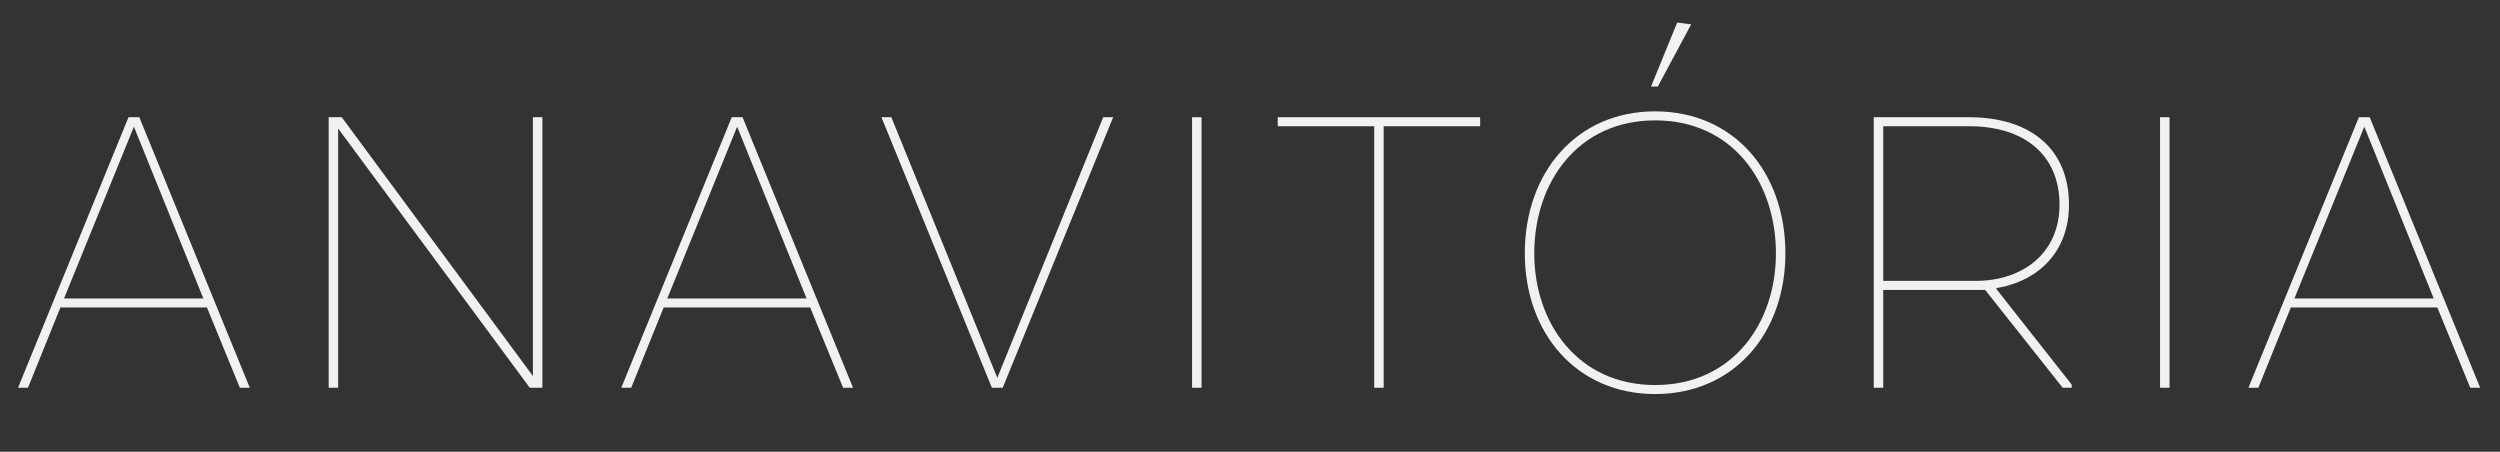
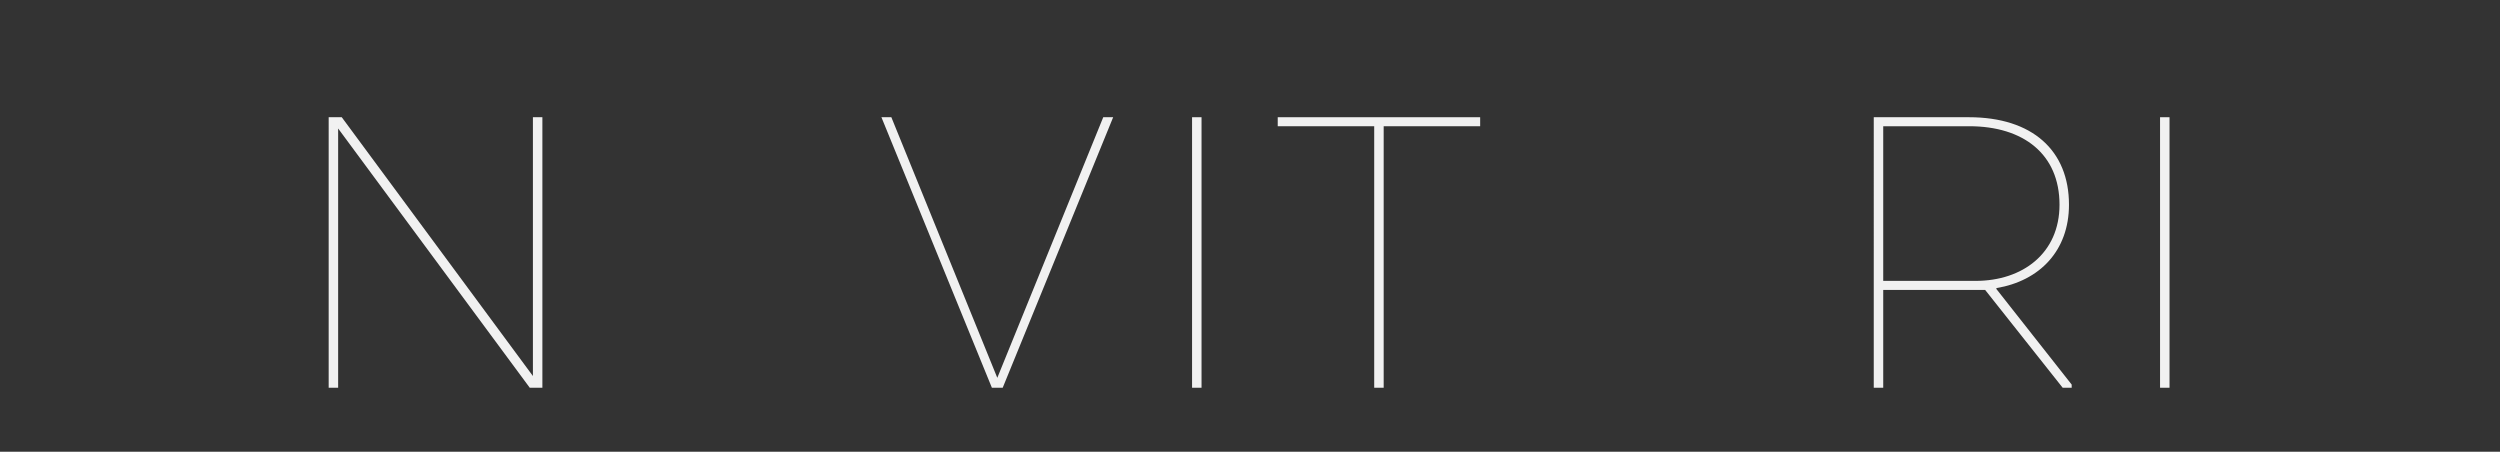
<svg xmlns="http://www.w3.org/2000/svg" version="1.1" id="Layer_1" x="0px" y="0px" viewBox="0 0 554.5 100.2" style="enable-background:new 0 0 554.5 100.2;" xml:space="preserve">
  <rect x="0" y="0" width="554.5" height="100.2" fill="#333333" stroke="none" />
  <style type="text/css">
	.st0{fill:#F1F1F1;}
</style>
  <g>
-     <path class="st0" d="M53.2,86l-7.3-17.8H13.4L6.2,86H4l24.5-60h2.4l24.5,60H53.2z M45.1,66.2L29.7,28.1L14.2,66.2H45.1z" />
    <path class="st0" d="M117.5,86L75,28.5V86h-2.1V26h2.9l42.4,57.4V26h2.1v60H117.5z" />
-     <path class="st0" d="M187,86l-7.3-17.8h-32.5L140,86h-2.2l24.5-60h2.4l24.5,60H187z M178.9,66.2l-15.4-38.1L148,66.2H178.9z" />
    <path class="st0" d="M197.7,26l23.5,57.8L244.7,26h2.2l-24.5,60H220l-24.5-60H197.7z" />
    <path class="st0" d="M264.4,86V26h2.1v60H264.4z" />
    <path class="st0" d="M306.9,28v58h-2.1V28h-21.4v-2h44.9v2H306.9z" />
-     <path class="st0" d="M338.2,56.2c0-18,11.5-31.5,28.9-31.5c17.5,0,28.9,13.5,28.9,31.5c0,17.7-11.4,31.2-28.9,31.2   C349.7,87.4,338.2,73.9,338.2,56.2z M393.9,56.2c0-15.8-9.6-29.5-26.8-29.5c-17.1,0-26.8,13.7-26.8,29.5c0,15.5,9.7,29.2,26.8,29.2   C384.3,85.4,393.9,71.7,393.9,56.2z M366.2,19.2L372,5l3.1,0.4l-7.4,13.8H366.2z" />
    <path class="st0" d="M458.9,45.4c0,10.2-6.5,16.9-16.1,18.5v0.2l16.7,21.2V86h-2l-17.2-21.7h-22.6V86h-2.1V26h21.1   C450.8,26,458.9,33.4,458.9,45.4z M436.8,28h-19.1v34.3h20.5c10.4,0,18.6-6.1,18.6-16.9C456.8,34.2,448.8,28,436.8,28z" />
    <path class="st0" d="M479.1,86V26h2.1v60H479.1z" />
-     <path class="st0" d="M547.9,86l-7.3-17.8h-32.5L500.9,86h-2.2l24.5-60h2.4l24.5,60H547.9z M539.8,66.2l-15.4-38.1l-15.5,38.1H539.8   z" />
  </g>
</svg>